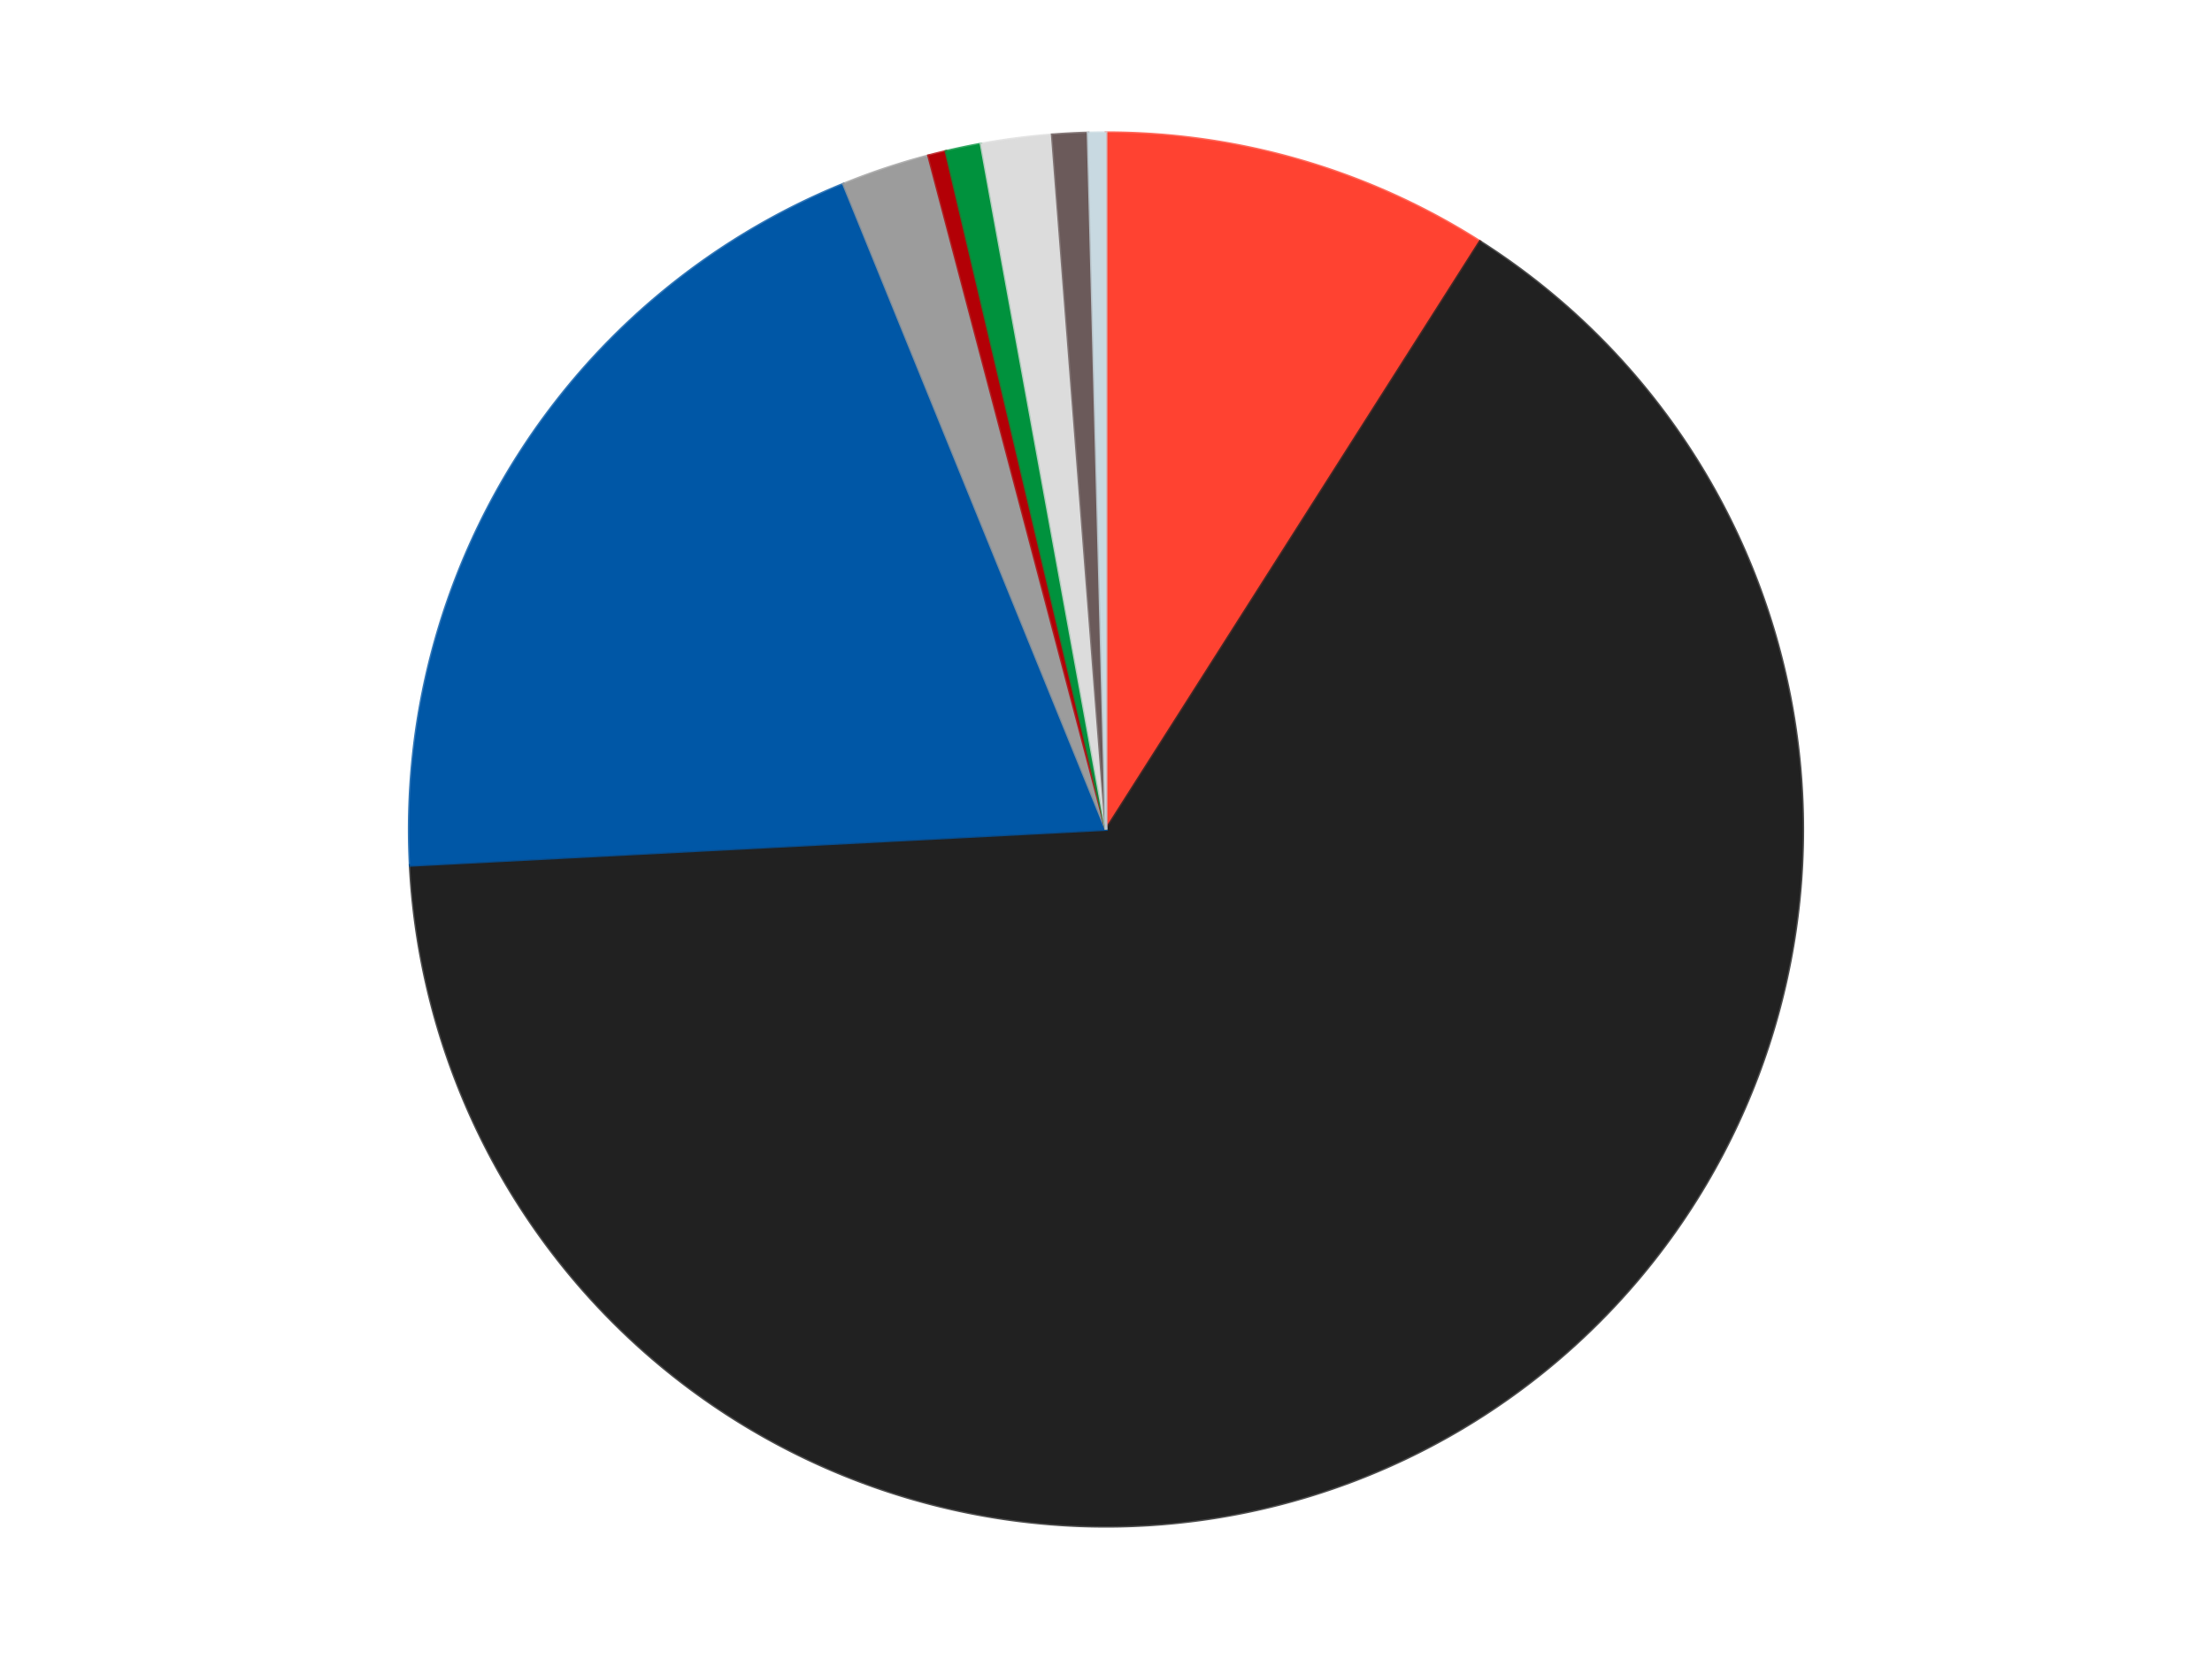
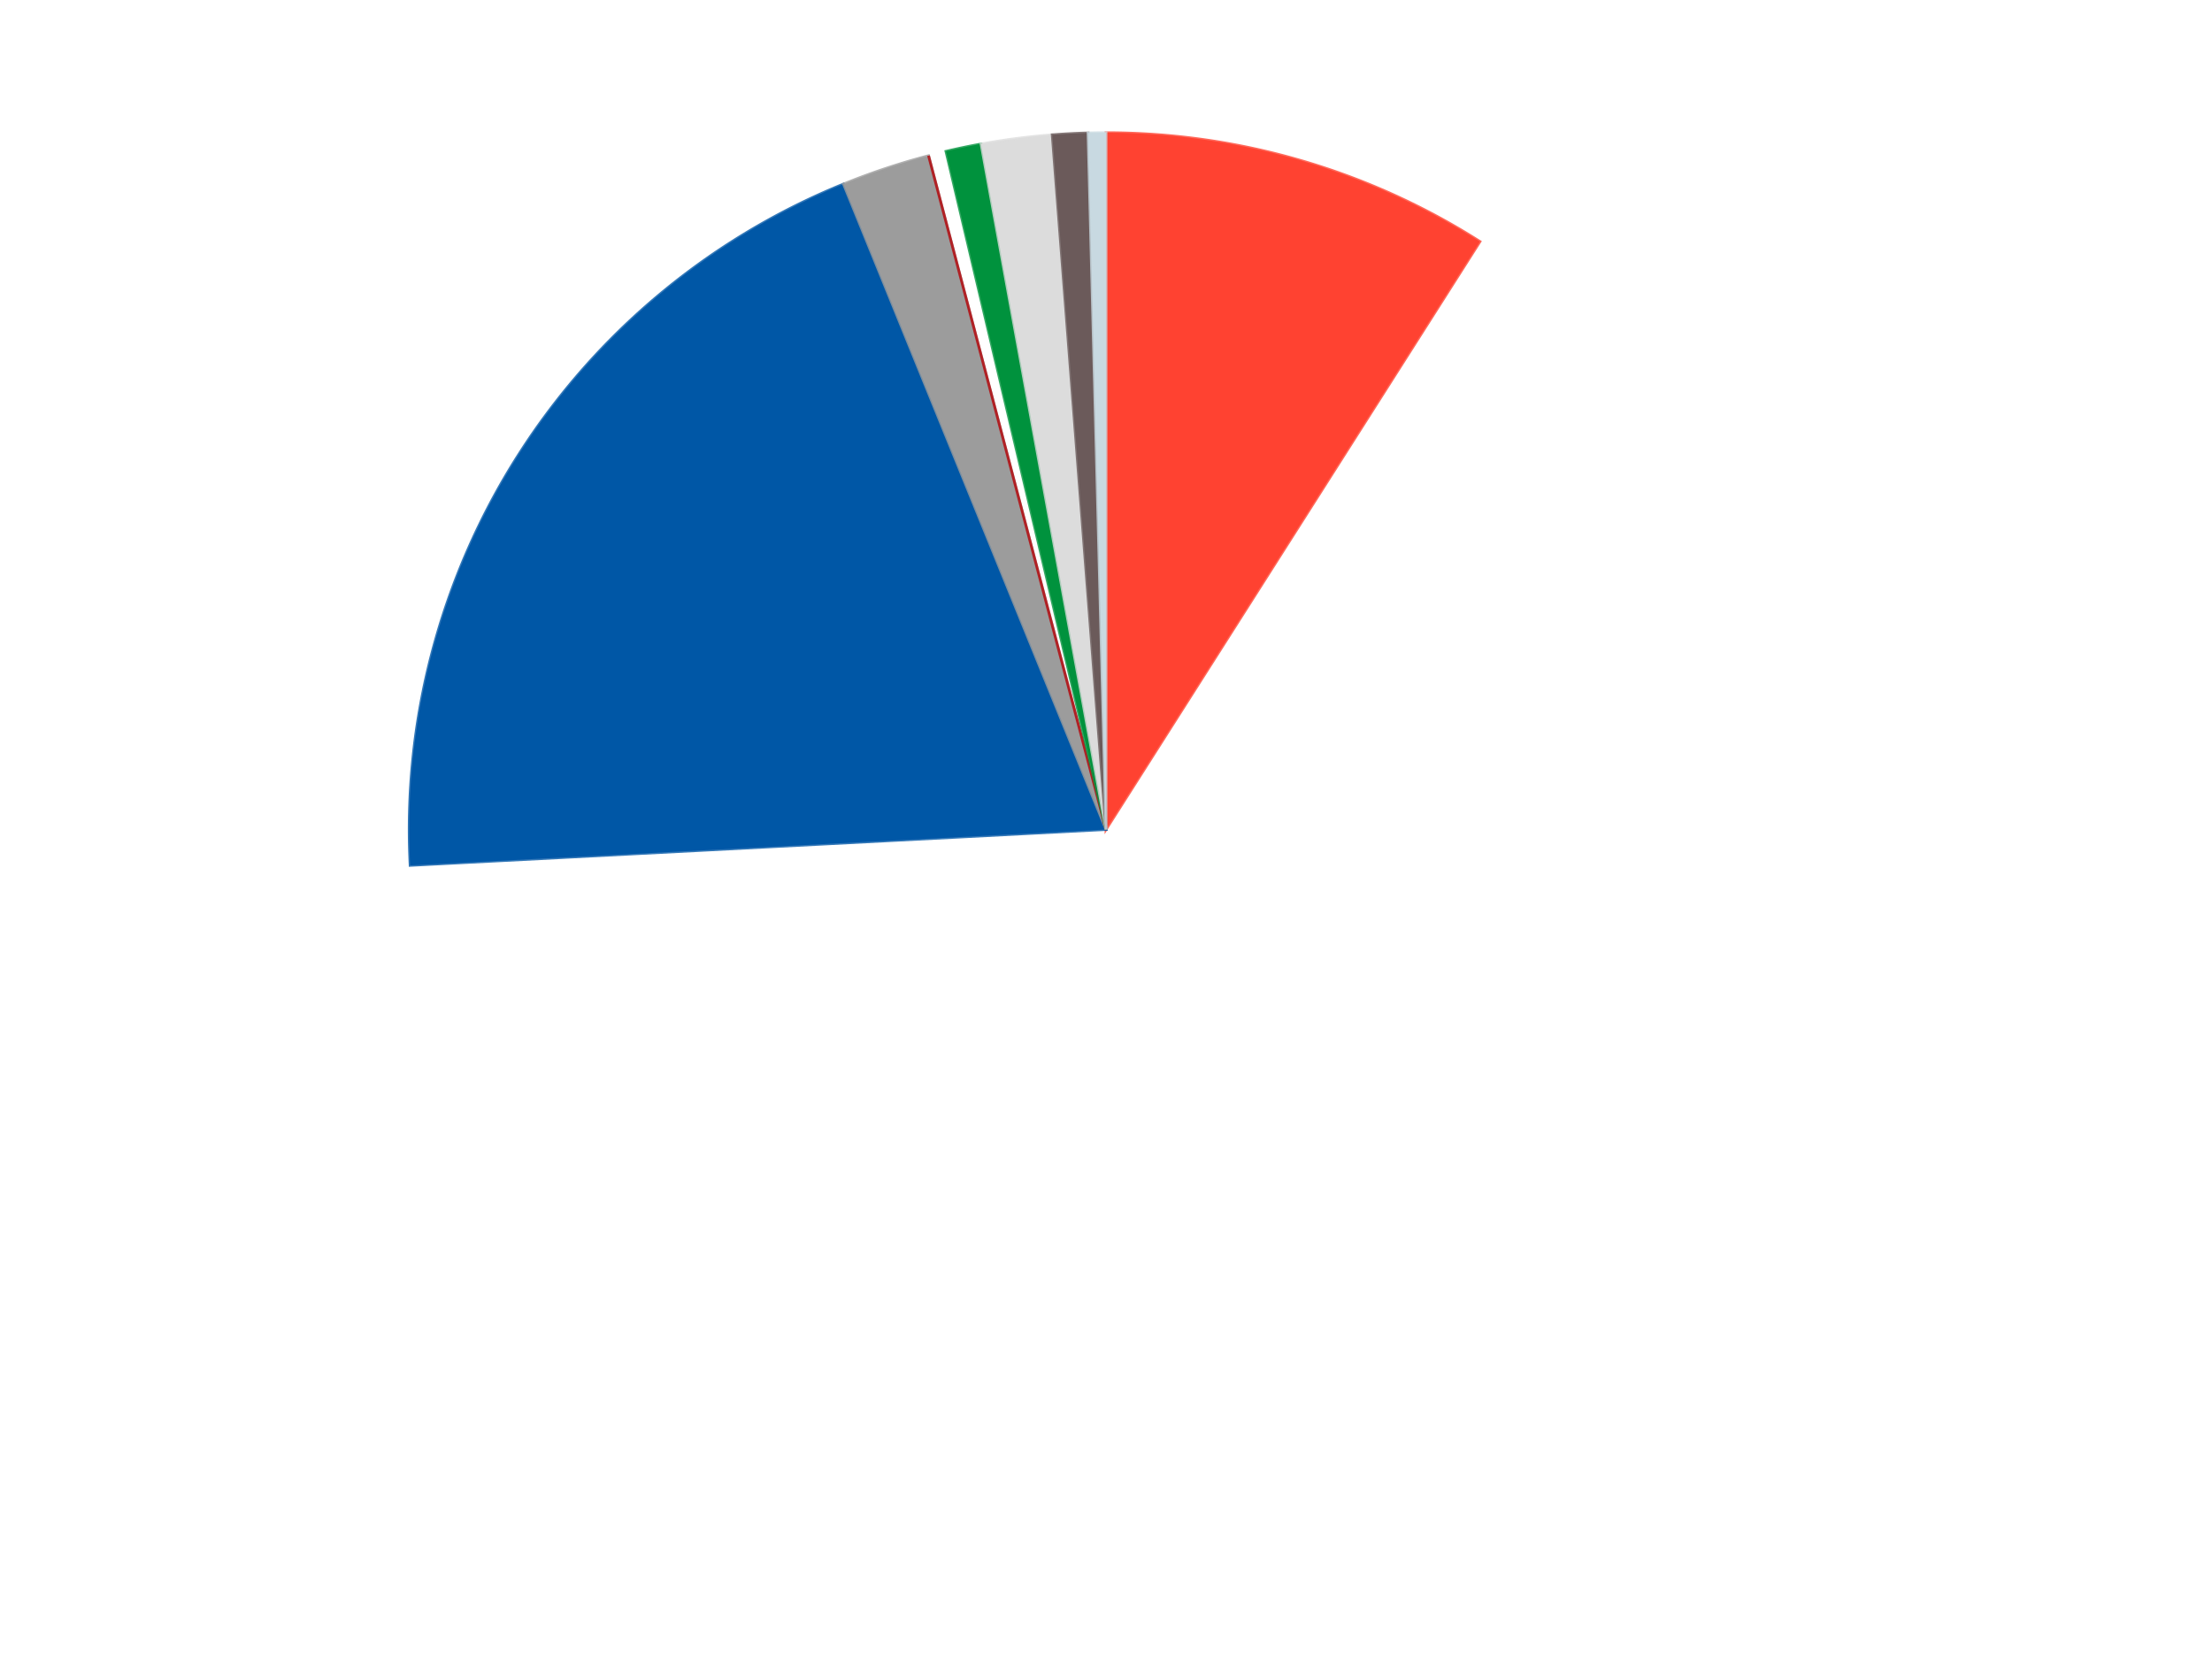
<svg xmlns="http://www.w3.org/2000/svg" xmlns:xlink="http://www.w3.org/1999/xlink" id="chart-aadfa956-814c-4a35-a75e-fcf32b0ccc15" class="pygal-chart" viewBox="0 0 800 600">
  <defs>
    <style type="text/css">#chart-aadfa956-814c-4a35-a75e-fcf32b0ccc15{-webkit-user-select:none;-webkit-font-smoothing:antialiased;font-family:Consolas,"Liberation Mono",Menlo,Courier,monospace}#chart-aadfa956-814c-4a35-a75e-fcf32b0ccc15 .title{font-family:Consolas,"Liberation Mono",Menlo,Courier,monospace;font-size:16px}#chart-aadfa956-814c-4a35-a75e-fcf32b0ccc15 .legends .legend text{font-family:Consolas,"Liberation Mono",Menlo,Courier,monospace;font-size:14px}#chart-aadfa956-814c-4a35-a75e-fcf32b0ccc15 .axis text{font-family:Consolas,"Liberation Mono",Menlo,Courier,monospace;font-size:10px}#chart-aadfa956-814c-4a35-a75e-fcf32b0ccc15 .axis text.major{font-family:Consolas,"Liberation Mono",Menlo,Courier,monospace;font-size:10px}#chart-aadfa956-814c-4a35-a75e-fcf32b0ccc15 .text-overlay text.value{font-family:Consolas,"Liberation Mono",Menlo,Courier,monospace;font-size:16px}#chart-aadfa956-814c-4a35-a75e-fcf32b0ccc15 .text-overlay text.label{font-family:Consolas,"Liberation Mono",Menlo,Courier,monospace;font-size:10px}#chart-aadfa956-814c-4a35-a75e-fcf32b0ccc15 .tooltip{font-family:Consolas,"Liberation Mono",Menlo,Courier,monospace;font-size:14px}#chart-aadfa956-814c-4a35-a75e-fcf32b0ccc15 text.no_data{font-family:Consolas,"Liberation Mono",Menlo,Courier,monospace;font-size:64px}
#chart-aadfa956-814c-4a35-a75e-fcf32b0ccc15{background-color:transparent}#chart-aadfa956-814c-4a35-a75e-fcf32b0ccc15 path,#chart-aadfa956-814c-4a35-a75e-fcf32b0ccc15 line,#chart-aadfa956-814c-4a35-a75e-fcf32b0ccc15 rect,#chart-aadfa956-814c-4a35-a75e-fcf32b0ccc15 circle{-webkit-transition:150ms;-moz-transition:150ms;transition:150ms}#chart-aadfa956-814c-4a35-a75e-fcf32b0ccc15 .graph &gt; .background{fill:transparent}#chart-aadfa956-814c-4a35-a75e-fcf32b0ccc15 .plot &gt; .background{fill:transparent}#chart-aadfa956-814c-4a35-a75e-fcf32b0ccc15 .graph{fill:rgba(0,0,0,.87)}#chart-aadfa956-814c-4a35-a75e-fcf32b0ccc15 text.no_data{fill:rgba(0,0,0,1)}#chart-aadfa956-814c-4a35-a75e-fcf32b0ccc15 .title{fill:rgba(0,0,0,1)}#chart-aadfa956-814c-4a35-a75e-fcf32b0ccc15 .legends .legend text{fill:rgba(0,0,0,.87)}#chart-aadfa956-814c-4a35-a75e-fcf32b0ccc15 .legends .legend:hover text{fill:rgba(0,0,0,1)}#chart-aadfa956-814c-4a35-a75e-fcf32b0ccc15 .axis .line{stroke:rgba(0,0,0,1)}#chart-aadfa956-814c-4a35-a75e-fcf32b0ccc15 .axis .guide.line{stroke:rgba(0,0,0,.54)}#chart-aadfa956-814c-4a35-a75e-fcf32b0ccc15 .axis .major.line{stroke:rgba(0,0,0,.87)}#chart-aadfa956-814c-4a35-a75e-fcf32b0ccc15 .axis text.major{fill:rgba(0,0,0,1)}#chart-aadfa956-814c-4a35-a75e-fcf32b0ccc15 .axis.y .guides:hover .guide.line,#chart-aadfa956-814c-4a35-a75e-fcf32b0ccc15 .line-graph .axis.x .guides:hover .guide.line,#chart-aadfa956-814c-4a35-a75e-fcf32b0ccc15 .stackedline-graph .axis.x .guides:hover .guide.line,#chart-aadfa956-814c-4a35-a75e-fcf32b0ccc15 .xy-graph .axis.x .guides:hover .guide.line{stroke:rgba(0,0,0,1)}#chart-aadfa956-814c-4a35-a75e-fcf32b0ccc15 .axis .guides:hover text{fill:rgba(0,0,0,1)}#chart-aadfa956-814c-4a35-a75e-fcf32b0ccc15 .reactive{fill-opacity:1.0;stroke-opacity:.8;stroke-width:1}#chart-aadfa956-814c-4a35-a75e-fcf32b0ccc15 .ci{stroke:rgba(0,0,0,.87)}#chart-aadfa956-814c-4a35-a75e-fcf32b0ccc15 .reactive.active,#chart-aadfa956-814c-4a35-a75e-fcf32b0ccc15 .active .reactive{fill-opacity:0.6;stroke-opacity:.9;stroke-width:4}#chart-aadfa956-814c-4a35-a75e-fcf32b0ccc15 .ci .reactive.active{stroke-width:1.5}#chart-aadfa956-814c-4a35-a75e-fcf32b0ccc15 .series text{fill:rgba(0,0,0,1)}#chart-aadfa956-814c-4a35-a75e-fcf32b0ccc15 .tooltip rect{fill:transparent;stroke:rgba(0,0,0,1);-webkit-transition:opacity 150ms;-moz-transition:opacity 150ms;transition:opacity 150ms}#chart-aadfa956-814c-4a35-a75e-fcf32b0ccc15 .tooltip .label{fill:rgba(0,0,0,.87)}#chart-aadfa956-814c-4a35-a75e-fcf32b0ccc15 .tooltip .label{fill:rgba(0,0,0,.87)}#chart-aadfa956-814c-4a35-a75e-fcf32b0ccc15 .tooltip .legend{font-size:.8em;fill:rgba(0,0,0,.54)}#chart-aadfa956-814c-4a35-a75e-fcf32b0ccc15 .tooltip .x_label{font-size:.6em;fill:rgba(0,0,0,1)}#chart-aadfa956-814c-4a35-a75e-fcf32b0ccc15 .tooltip .xlink{font-size:.5em;text-decoration:underline}#chart-aadfa956-814c-4a35-a75e-fcf32b0ccc15 .tooltip .value{font-size:1.5em}#chart-aadfa956-814c-4a35-a75e-fcf32b0ccc15 .bound{font-size:.5em}#chart-aadfa956-814c-4a35-a75e-fcf32b0ccc15 .max-value{font-size:.75em;fill:rgba(0,0,0,.54)}#chart-aadfa956-814c-4a35-a75e-fcf32b0ccc15 .map-element{fill:transparent;stroke:rgba(0,0,0,.54) !important}#chart-aadfa956-814c-4a35-a75e-fcf32b0ccc15 .map-element .reactive{fill-opacity:inherit;stroke-opacity:inherit}#chart-aadfa956-814c-4a35-a75e-fcf32b0ccc15 .color-0,#chart-aadfa956-814c-4a35-a75e-fcf32b0ccc15 .color-0 a:visited{stroke:#F44336;fill:#F44336}#chart-aadfa956-814c-4a35-a75e-fcf32b0ccc15 .color-1,#chart-aadfa956-814c-4a35-a75e-fcf32b0ccc15 .color-1 a:visited{stroke:#3F51B5;fill:#3F51B5}#chart-aadfa956-814c-4a35-a75e-fcf32b0ccc15 .color-2,#chart-aadfa956-814c-4a35-a75e-fcf32b0ccc15 .color-2 a:visited{stroke:#009688;fill:#009688}#chart-aadfa956-814c-4a35-a75e-fcf32b0ccc15 .color-3,#chart-aadfa956-814c-4a35-a75e-fcf32b0ccc15 .color-3 a:visited{stroke:#FFC107;fill:#FFC107}#chart-aadfa956-814c-4a35-a75e-fcf32b0ccc15 .color-4,#chart-aadfa956-814c-4a35-a75e-fcf32b0ccc15 .color-4 a:visited{stroke:#FF5722;fill:#FF5722}#chart-aadfa956-814c-4a35-a75e-fcf32b0ccc15 .color-5,#chart-aadfa956-814c-4a35-a75e-fcf32b0ccc15 .color-5 a:visited{stroke:#9C27B0;fill:#9C27B0}#chart-aadfa956-814c-4a35-a75e-fcf32b0ccc15 .color-6,#chart-aadfa956-814c-4a35-a75e-fcf32b0ccc15 .color-6 a:visited{stroke:#03A9F4;fill:#03A9F4}#chart-aadfa956-814c-4a35-a75e-fcf32b0ccc15 .color-7,#chart-aadfa956-814c-4a35-a75e-fcf32b0ccc15 .color-7 a:visited{stroke:#8BC34A;fill:#8BC34A}#chart-aadfa956-814c-4a35-a75e-fcf32b0ccc15 .color-8,#chart-aadfa956-814c-4a35-a75e-fcf32b0ccc15 .color-8 a:visited{stroke:#FF9800;fill:#FF9800}#chart-aadfa956-814c-4a35-a75e-fcf32b0ccc15 .text-overlay .color-0 text{fill:black}#chart-aadfa956-814c-4a35-a75e-fcf32b0ccc15 .text-overlay .color-1 text{fill:black}#chart-aadfa956-814c-4a35-a75e-fcf32b0ccc15 .text-overlay .color-2 text{fill:black}#chart-aadfa956-814c-4a35-a75e-fcf32b0ccc15 .text-overlay .color-3 text{fill:black}#chart-aadfa956-814c-4a35-a75e-fcf32b0ccc15 .text-overlay .color-4 text{fill:black}#chart-aadfa956-814c-4a35-a75e-fcf32b0ccc15 .text-overlay .color-5 text{fill:black}#chart-aadfa956-814c-4a35-a75e-fcf32b0ccc15 .text-overlay .color-6 text{fill:black}#chart-aadfa956-814c-4a35-a75e-fcf32b0ccc15 .text-overlay .color-7 text{fill:black}#chart-aadfa956-814c-4a35-a75e-fcf32b0ccc15 .text-overlay .color-8 text{fill:black}
#chart-aadfa956-814c-4a35-a75e-fcf32b0ccc15 text.no_data{text-anchor:middle}#chart-aadfa956-814c-4a35-a75e-fcf32b0ccc15 .guide.line{fill:none}#chart-aadfa956-814c-4a35-a75e-fcf32b0ccc15 .centered{text-anchor:middle}#chart-aadfa956-814c-4a35-a75e-fcf32b0ccc15 .title{text-anchor:middle}#chart-aadfa956-814c-4a35-a75e-fcf32b0ccc15 .legends .legend text{fill-opacity:1}#chart-aadfa956-814c-4a35-a75e-fcf32b0ccc15 .axis.x text{text-anchor:middle}#chart-aadfa956-814c-4a35-a75e-fcf32b0ccc15 .axis.x:not(.web) text[transform]{text-anchor:start}#chart-aadfa956-814c-4a35-a75e-fcf32b0ccc15 .axis.x:not(.web) text[transform].backwards{text-anchor:end}#chart-aadfa956-814c-4a35-a75e-fcf32b0ccc15 .axis.y text{text-anchor:end}#chart-aadfa956-814c-4a35-a75e-fcf32b0ccc15 .axis.y text[transform].backwards{text-anchor:start}#chart-aadfa956-814c-4a35-a75e-fcf32b0ccc15 .axis.y2 text{text-anchor:start}#chart-aadfa956-814c-4a35-a75e-fcf32b0ccc15 .axis.y2 text[transform].backwards{text-anchor:end}#chart-aadfa956-814c-4a35-a75e-fcf32b0ccc15 .axis .guide.line{stroke-dasharray:4,4;stroke:black}#chart-aadfa956-814c-4a35-a75e-fcf32b0ccc15 .axis .major.guide.line{stroke-dasharray:6,6;stroke:black}#chart-aadfa956-814c-4a35-a75e-fcf32b0ccc15 .horizontal .axis.y .guide.line,#chart-aadfa956-814c-4a35-a75e-fcf32b0ccc15 .horizontal .axis.y2 .guide.line,#chart-aadfa956-814c-4a35-a75e-fcf32b0ccc15 .vertical .axis.x .guide.line{opacity:0}#chart-aadfa956-814c-4a35-a75e-fcf32b0ccc15 .horizontal .axis.always_show .guide.line,#chart-aadfa956-814c-4a35-a75e-fcf32b0ccc15 .vertical .axis.always_show .guide.line{opacity:1 !important}#chart-aadfa956-814c-4a35-a75e-fcf32b0ccc15 .axis.y .guides:hover .guide.line,#chart-aadfa956-814c-4a35-a75e-fcf32b0ccc15 .axis.y2 .guides:hover .guide.line,#chart-aadfa956-814c-4a35-a75e-fcf32b0ccc15 .axis.x .guides:hover .guide.line{opacity:1}#chart-aadfa956-814c-4a35-a75e-fcf32b0ccc15 .axis .guides:hover text{opacity:1}#chart-aadfa956-814c-4a35-a75e-fcf32b0ccc15 .nofill{fill:none}#chart-aadfa956-814c-4a35-a75e-fcf32b0ccc15 .subtle-fill{fill-opacity:.2}#chart-aadfa956-814c-4a35-a75e-fcf32b0ccc15 .dot{stroke-width:1px;fill-opacity:1;stroke-opacity:1}#chart-aadfa956-814c-4a35-a75e-fcf32b0ccc15 .dot.active{stroke-width:5px}#chart-aadfa956-814c-4a35-a75e-fcf32b0ccc15 .dot.negative{fill:transparent}#chart-aadfa956-814c-4a35-a75e-fcf32b0ccc15 text,#chart-aadfa956-814c-4a35-a75e-fcf32b0ccc15 tspan{stroke:none !important}#chart-aadfa956-814c-4a35-a75e-fcf32b0ccc15 .series text.active{opacity:1}#chart-aadfa956-814c-4a35-a75e-fcf32b0ccc15 .tooltip rect{fill-opacity:.95;stroke-width:.5}#chart-aadfa956-814c-4a35-a75e-fcf32b0ccc15 .tooltip text{fill-opacity:1}#chart-aadfa956-814c-4a35-a75e-fcf32b0ccc15 .showable{visibility:hidden}#chart-aadfa956-814c-4a35-a75e-fcf32b0ccc15 .showable.shown{visibility:visible}#chart-aadfa956-814c-4a35-a75e-fcf32b0ccc15 .gauge-background{fill:rgba(229,229,229,1);stroke:none}#chart-aadfa956-814c-4a35-a75e-fcf32b0ccc15 .bg-lines{stroke:transparent;stroke-width:2px}</style>
    <script type="text/javascript">window.pygal = window.pygal || {};window.pygal.config = window.pygal.config || {};window.pygal.config['aadfa956-814c-4a35-a75e-fcf32b0ccc15'] = {"allow_interruptions": false, "box_mode": "extremes", "classes": ["pygal-chart"], "css": ["file://style.css", "file://graph.css"], "defs": [], "disable_xml_declaration": false, "dots_size": 2.5, "dynamic_print_values": false, "explicit_size": false, "fill": false, "force_uri_protocol": "https", "formatter": null, "half_pie": false, "height": 600, "include_x_axis": false, "inner_radius": 0, "interpolate": null, "interpolation_parameters": {}, "interpolation_precision": 250, "inverse_y_axis": false, "js": ["//kozea.github.io/pygal.js/2.0.x/pygal-tooltips.min.js"], "legend_at_bottom": false, "legend_at_bottom_columns": null, "legend_box_size": 12, "logarithmic": false, "margin": 20, "margin_bottom": null, "margin_left": null, "margin_right": null, "margin_top": null, "max_scale": 16, "min_scale": 4, "missing_value_fill_truncation": "x", "no_data_text": "No data", "no_prefix": false, "order_min": null, "pretty_print": false, "print_labels": false, "print_values": false, "print_values_position": "center", "print_zeroes": true, "range": null, "rounded_bars": null, "secondary_range": null, "show_dots": true, "show_legend": false, "show_minor_x_labels": true, "show_minor_y_labels": true, "show_only_major_dots": false, "show_x_guides": false, "show_x_labels": true, "show_y_guides": true, "show_y_labels": true, "spacing": 10, "stack_from_top": false, "strict": false, "stroke": true, "stroke_style": null, "style": {"background": "transparent", "ci_colors": [], "colors": ["#F44336", "#3F51B5", "#009688", "#FFC107", "#FF5722", "#9C27B0", "#03A9F4", "#8BC34A", "#FF9800", "#E91E63", "#2196F3", "#4CAF50", "#FFEB3B", "#673AB7", "#00BCD4", "#CDDC39", "#9E9E9E", "#607D8B"], "dot_opacity": "1", "font_family": "Consolas, \"Liberation Mono\", Menlo, Courier, monospace", "foreground": "rgba(0, 0, 0, .87)", "foreground_strong": "rgba(0, 0, 0, 1)", "foreground_subtle": "rgba(0, 0, 0, .54)", "guide_stroke_color": "black", "guide_stroke_dasharray": "4,4", "label_font_family": "Consolas, \"Liberation Mono\", Menlo, Courier, monospace", "label_font_size": 10, "legend_font_family": "Consolas, \"Liberation Mono\", Menlo, Courier, monospace", "legend_font_size": 14, "major_guide_stroke_color": "black", "major_guide_stroke_dasharray": "6,6", "major_label_font_family": "Consolas, \"Liberation Mono\", Menlo, Courier, monospace", "major_label_font_size": 10, "no_data_font_family": "Consolas, \"Liberation Mono\", Menlo, Courier, monospace", "no_data_font_size": 64, "opacity": "1.0", "opacity_hover": "0.6", "plot_background": "transparent", "stroke_opacity": ".8", "stroke_opacity_hover": ".9", "stroke_width": "1", "stroke_width_hover": "4", "title_font_family": "Consolas, \"Liberation Mono\", Menlo, Courier, monospace", "title_font_size": 16, "tooltip_font_family": "Consolas, \"Liberation Mono\", Menlo, Courier, monospace", "tooltip_font_size": 14, "transition": "150ms", "value_background": "rgba(229, 229, 229, 1)", "value_colors": [], "value_font_family": "Consolas, \"Liberation Mono\", Menlo, Courier, monospace", "value_font_size": 16, "value_label_font_family": "Consolas, \"Liberation Mono\", Menlo, Courier, monospace", "value_label_font_size": 10}, "title": null, "tooltip_border_radius": 0, "tooltip_fancy_mode": true, "truncate_label": null, "truncate_legend": null, "width": 800, "x_label_rotation": 0, "x_labels": null, "x_labels_major": null, "x_labels_major_count": null, "x_labels_major_every": null, "x_title": null, "xrange": null, "y_label_rotation": 0, "y_labels": null, "y_labels_major": null, "y_labels_major_count": null, "y_labels_major_every": null, "y_title": null, "zero": 0, "legends": ["Trans-Neon Orange", "Black", "Blue", "Light Gray", "Red", "Green", "Chrome Silver", "Dark Gray", "Light Blue"]}</script>
    <script type="text/javascript" xlink:href="https://kozea.github.io/pygal.js/2.0.x/pygal-tooltips.min.js" />
  </defs>
  <title>Pygal</title>
  <g class="graph pie-graph vertical">
    <rect x="0" y="0" width="800" height="600" class="background" />
    <g transform="translate(20, 20)" class="plot">
      <rect x="0" y="0" width="760" height="560" class="background" />
      <g class="series serie-0 color-0">
        <g class="slices">
          <g class="slice" style="fill: #FF4231; stroke: #FF4231">
            <path d="M380 28 A252 252 0 0 1 515.247 67.369 L380 280 A0 0 0 0 0 380 280 z" class="slice reactive tooltip-trigger" />
            <desc class="value">22</desc>
            <desc class="x centered">415.2151899913028</desc>
            <desc class="y centered">159.02111591737818</desc>
          </g>
        </g>
      </g>
      <g class="series serie-1 color-1">
        <g class="slices">
          <g class="slice" style="fill: #212121; stroke: #212121">
-             <path d="M515.247 67.369 A252 252 0 1 1 128.334 292.973 L380 280 A0 0 0 1 0 380 280 z" class="slice reactive tooltip-trigger" />
            <desc class="value">159</desc>
            <desc class="x centered">443.4677353982496</desc>
            <desc class="y centered">388.84781377417636</desc>
          </g>
        </g>
      </g>
      <g class="series serie-2 color-2">
        <g class="slices">
          <g class="slice" style="fill: #0057A6; stroke: #0057A6">
            <path d="M128.334 292.973 A252 252 0 0 1 285.065 46.566 L380 280 A0 0 0 0 0 380 280 z" class="slice reactive tooltip-trigger" />
            <desc class="value">48</desc>
            <desc class="x centered">273.6842794622786</desc>
            <desc class="y centered">212.3762795570584</desc>
          </g>
        </g>
      </g>
      <g class="series serie-3 color-3">
        <g class="slices">
          <g class="slice" style="fill: #9C9C9C; stroke: #9C9C9C">
            <path d="M285.065 46.566 A252 252 0 0 1 315.823 36.309 L380 280 A0 0 0 0 0 380 280 z" class="slice reactive tooltip-trigger" />
            <desc class="value">5</desc>
            <desc class="x centered">340.13929158612314</desc>
            <desc class="y centered">160.47124226888374</desc>
          </g>
        </g>
      </g>
      <g class="series serie-4 color-4">
        <g class="slices">
          <g class="slice" style="fill: #B30006; stroke: #B30006">
-             <path d="M315.823 36.309 A252 252 0 0 1 322.119 34.737 L380 280 A0 0 0 0 0 380 280 z" class="slice reactive tooltip-trigger" />
+             <path d="M315.823 36.309 L380 280 A0 0 0 0 0 380 280 z" class="slice reactive tooltip-trigger" />
            <desc class="value">1</desc>
            <desc class="x centered">349.4828622100333</desc>
            <desc class="y centered">157.75146503492084</desc>
          </g>
        </g>
      </g>
      <g class="series serie-5 color-5">
        <g class="slices">
          <g class="slice" style="fill: #00923D; stroke: #00923D">
            <path d="M322.119 34.737 A252 252 0 0 1 334.821 32.083 L380 280 A0 0 0 0 0 380 280 z" class="slice reactive tooltip-trigger" />
            <desc class="value">2</desc>
            <desc class="x centered">354.22643966809864</desc>
            <desc class="y centered">156.66418367798494</desc>
          </g>
        </g>
      </g>
      <g class="series serie-6 color-6">
        <g class="slices">
          <g class="slice" style="fill: #DCDCDC; stroke: #DCDCDC">
            <path d="M334.821 32.083 A252 252 0 0 1 360.552 28.752 L380 280 A0 0 0 0 0 380 280 z" class="slice reactive tooltip-trigger" />
            <desc class="value">4</desc>
            <desc class="x centered">363.8218072515344</desc>
            <desc class="y centered">155.04294305885122</desc>
          </g>
        </g>
      </g>
      <g class="series serie-7 color-7">
        <g class="slices">
          <g class="slice" style="fill: #6B5A5A; stroke: #6B5A5A">
            <path d="M360.552 28.752 A252 252 0 0 1 373.512 28.084 L380 280 A0 0 0 0 0 380 280 z" class="slice reactive tooltip-trigger" />
            <desc class="value">2</desc>
            <desc class="x centered">373.51367689893624</desc>
            <desc class="y centered">154.16706467451138</desc>
          </g>
        </g>
      </g>
      <g class="series serie-8 color-8">
        <g class="slices">
          <g class="slice" style="fill: #C8D9E1; stroke: #C8D9E1">
            <path d="M373.512 28.084 A252 252 0 0 1 380 28 L380 280 A0 0 0 0 0 380 280 z" class="slice reactive tooltip-trigger" />
            <desc class="value">1</desc>
            <desc class="x centered">378.37774697676866</desc>
            <desc class="y centered">154.01044370612055</desc>
          </g>
        </g>
      </g>
    </g>
    <g class="titles" />
    <g transform="translate(20, 20)" class="plot overlay">
      <g class="series serie-0 color-0" />
      <g class="series serie-1 color-1" />
      <g class="series serie-2 color-2" />
      <g class="series serie-3 color-3" />
      <g class="series serie-4 color-4" />
      <g class="series serie-5 color-5" />
      <g class="series serie-6 color-6" />
      <g class="series serie-7 color-7" />
      <g class="series serie-8 color-8" />
    </g>
    <g transform="translate(20, 20)" class="plot text-overlay">
      <g class="series serie-0 color-0" />
      <g class="series serie-1 color-1" />
      <g class="series serie-2 color-2" />
      <g class="series serie-3 color-3" />
      <g class="series serie-4 color-4" />
      <g class="series serie-5 color-5" />
      <g class="series serie-6 color-6" />
      <g class="series serie-7 color-7" />
      <g class="series serie-8 color-8" />
    </g>
    <g transform="translate(20, 20)" class="plot tooltip-overlay">
      <g transform="translate(0 0)" style="opacity: 0" class="tooltip">
        <rect rx="0" ry="0" width="0" height="0" class="tooltip-box" />
        <g class="text" />
      </g>
    </g>
  </g>
</svg>